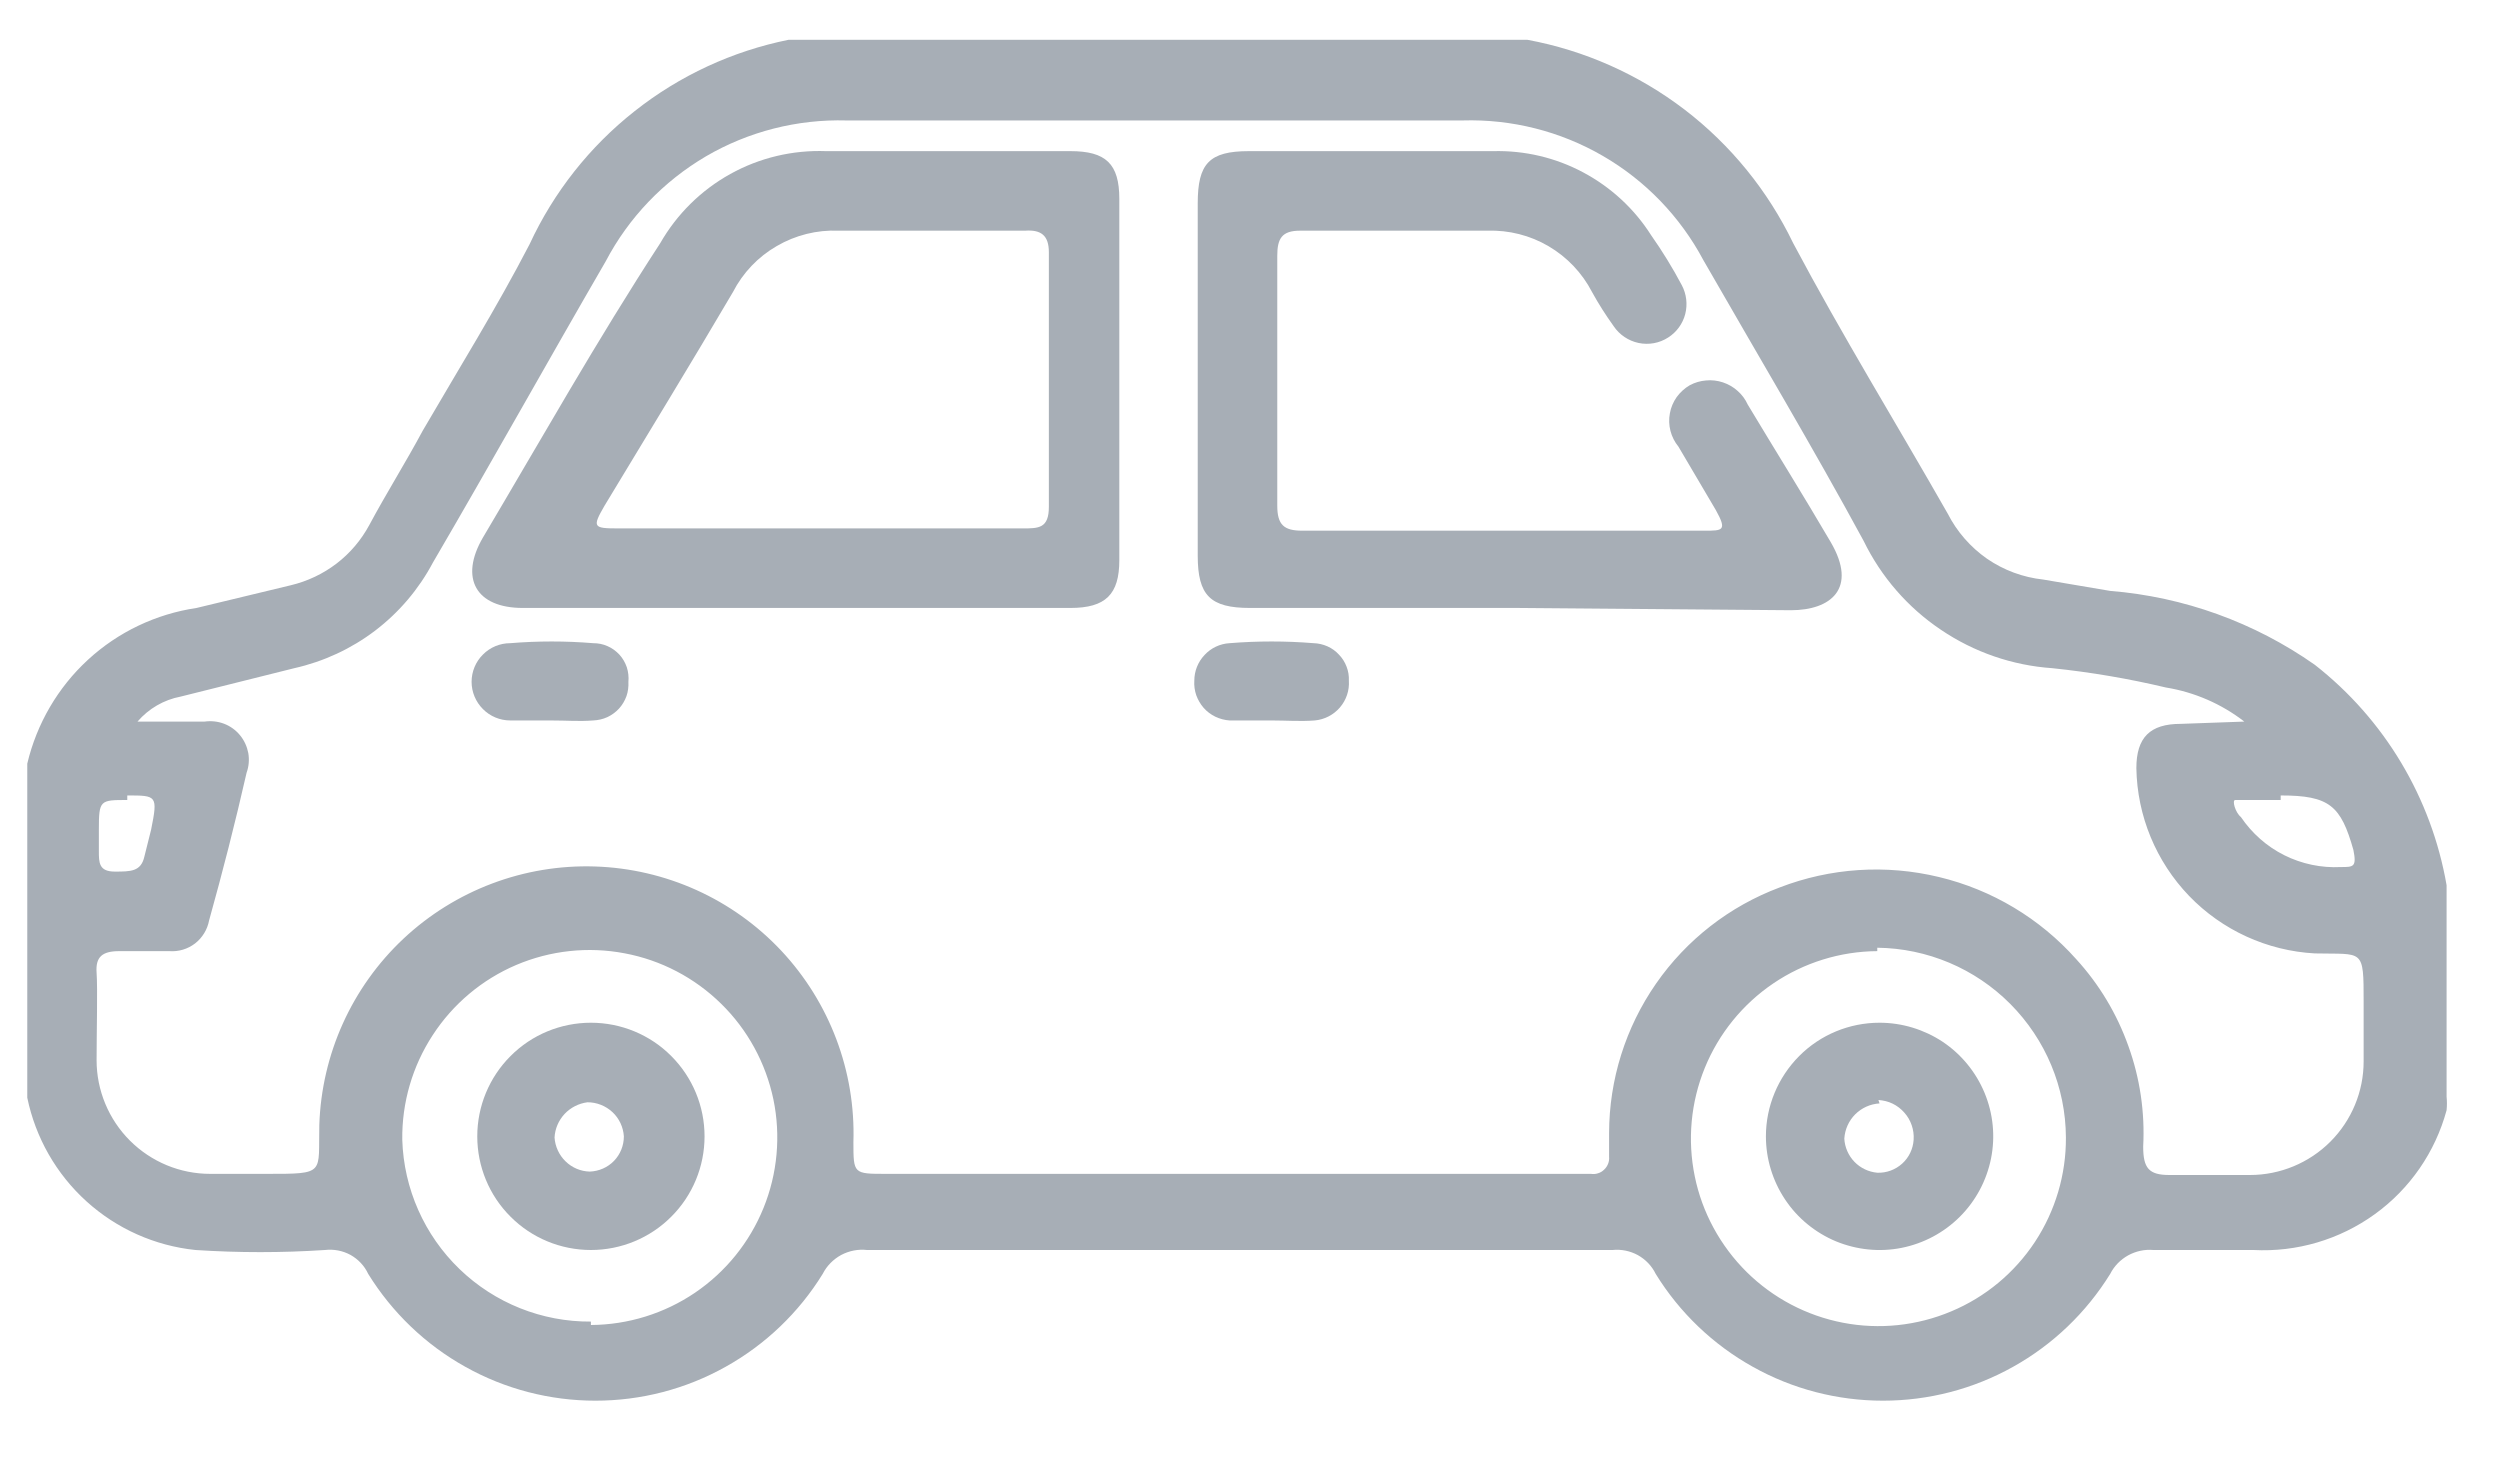
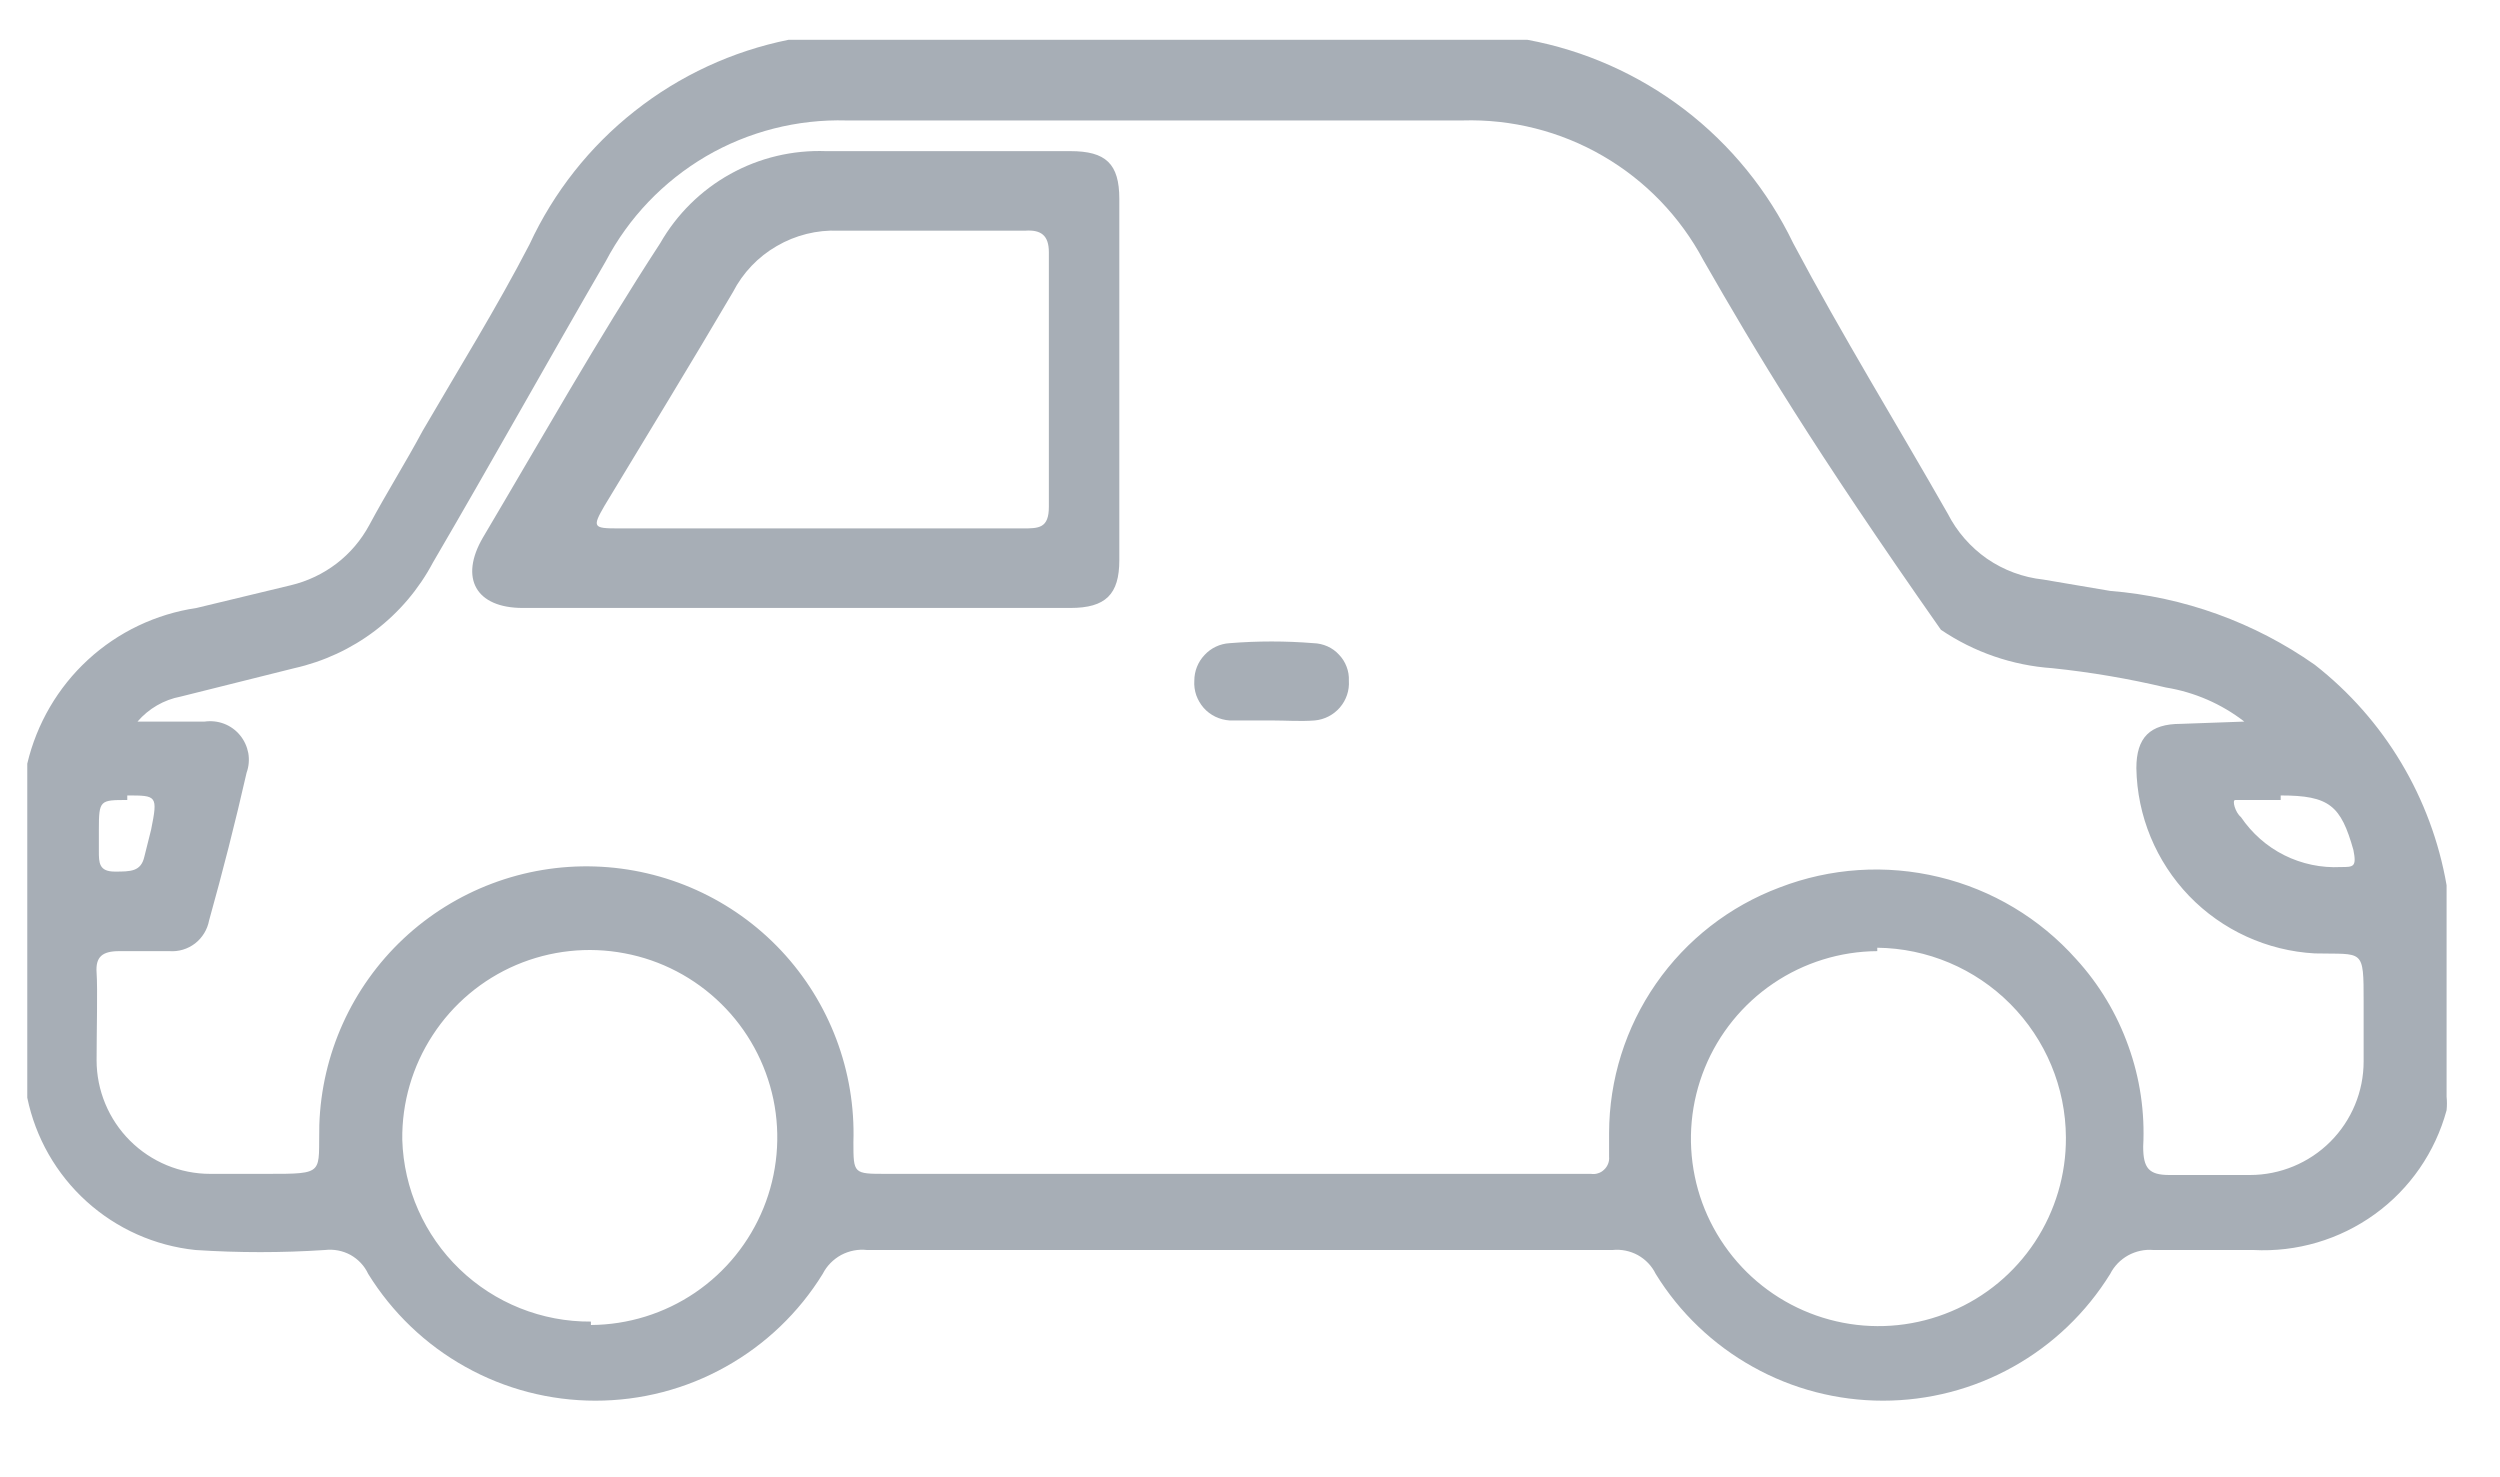
<svg xmlns="http://www.w3.org/2000/svg" width="22" height="13" viewBox="0 0 22 13" fill="none">
-   <path d="M6.94 0.35H13.44C13.943 0.443 14.418 0.654 14.825 0.965C15.231 1.276 15.558 1.679 15.78 2.14C16.21 2.95 16.69 3.73 17.14 4.52C17.221 4.679 17.34 4.815 17.486 4.917C17.633 5.018 17.803 5.081 17.98 5.1L18.57 5.2C19.217 5.252 19.839 5.477 20.37 5.85C20.984 6.33 21.397 7.022 21.53 7.79V9.65C21.534 9.69 21.534 9.73 21.53 9.77C21.43 10.139 21.207 10.462 20.898 10.685C20.588 10.909 20.211 11.02 19.83 11C19.54 11 19.24 11 18.95 11C18.873 10.993 18.796 11.01 18.728 11.047C18.66 11.085 18.605 11.141 18.57 11.21C18.359 11.551 18.065 11.833 17.715 12.028C17.365 12.224 16.971 12.326 16.57 12.326C16.169 12.326 15.775 12.224 15.425 12.028C15.075 11.833 14.78 11.551 14.57 11.21C14.536 11.14 14.481 11.083 14.413 11.045C14.345 11.008 14.267 10.992 14.19 11H7.63C7.551 10.991 7.472 11.007 7.402 11.044C7.333 11.082 7.276 11.139 7.24 11.21C7.03 11.551 6.735 11.833 6.385 12.028C6.035 12.224 5.641 12.326 5.24 12.326C4.839 12.326 4.445 12.224 4.095 12.028C3.745 11.833 3.451 11.551 3.24 11.21C3.207 11.139 3.152 11.081 3.084 11.043C3.016 11.006 2.937 10.991 2.86 11C2.48 11.025 2.1 11.025 1.72 11C1.363 10.963 1.027 10.813 0.761 10.572C0.495 10.331 0.313 10.012 0.24 9.66V6.72C0.323 6.369 0.509 6.05 0.774 5.806C1.04 5.561 1.373 5.403 1.73 5.35L2.56 5.15C2.706 5.115 2.843 5.05 2.962 4.959C3.081 4.868 3.179 4.752 3.25 4.62C3.4 4.34 3.57 4.07 3.72 3.79C4.04 3.24 4.37 2.71 4.66 2.15C4.872 1.692 5.189 1.29 5.585 0.978C5.981 0.665 6.445 0.45 6.94 0.35ZM19.75 6.35C19.549 6.194 19.311 6.091 19.06 6.05C18.731 5.972 18.397 5.915 18.06 5.88C17.709 5.856 17.371 5.739 17.08 5.542C16.788 5.346 16.554 5.076 16.4 4.76C15.95 3.93 15.46 3.11 14.99 2.29C14.787 1.908 14.48 1.589 14.105 1.372C13.731 1.155 13.303 1.047 12.87 1.06H7.45C7.016 1.048 6.587 1.157 6.212 1.376C5.838 1.596 5.532 1.915 5.33 2.3C4.82 3.18 4.33 4.06 3.81 4.95C3.686 5.184 3.513 5.388 3.302 5.549C3.092 5.709 2.848 5.822 2.59 5.88L1.59 6.13C1.442 6.158 1.308 6.236 1.21 6.35H1.8C1.858 6.342 1.917 6.348 1.972 6.369C2.027 6.39 2.075 6.425 2.112 6.47C2.15 6.516 2.174 6.57 2.185 6.627C2.195 6.685 2.19 6.745 2.17 6.8C2.07 7.24 1.96 7.67 1.84 8.1C1.825 8.18 1.781 8.252 1.717 8.302C1.652 8.352 1.572 8.376 1.49 8.37C1.34 8.37 1.2 8.37 1.05 8.37C0.9 8.37 0.84 8.42 0.85 8.56C0.86 8.7 0.85 9.08 0.85 9.33C0.85 9.595 0.956 9.85 1.143 10.037C1.331 10.225 1.585 10.33 1.85 10.33C2.02 10.33 2.19 10.33 2.35 10.33C2.87 10.33 2.8 10.33 2.81 9.9C2.83 9.277 3.096 8.687 3.551 8.26C4.006 7.834 4.612 7.605 5.235 7.625C5.858 7.645 6.448 7.911 6.875 8.366C7.301 8.821 7.53 9.427 7.51 10.05C7.51 10.33 7.51 10.33 7.8 10.33H14C14.021 10.333 14.042 10.332 14.062 10.325C14.083 10.319 14.101 10.308 14.116 10.293C14.132 10.279 14.143 10.261 14.151 10.242C14.159 10.222 14.162 10.201 14.16 10.18V9.97C14.161 9.5 14.305 9.042 14.573 8.656C14.841 8.27 15.22 7.975 15.66 7.81C16.108 7.637 16.597 7.605 17.064 7.718C17.53 7.83 17.951 8.082 18.27 8.44C18.473 8.662 18.629 8.922 18.73 9.206C18.832 9.489 18.876 9.789 18.86 10.09C18.86 10.28 18.91 10.34 19.09 10.34C19.27 10.34 19.57 10.34 19.8 10.34C20.065 10.34 20.32 10.234 20.507 10.047C20.695 9.859 20.8 9.605 20.8 9.34V8.82C20.8 8.34 20.8 8.4 20.37 8.39C19.951 8.367 19.555 8.186 19.264 7.884C18.973 7.581 18.807 7.18 18.8 6.76C18.8 6.49 18.92 6.37 19.19 6.37L19.75 6.35ZM5.2 11.66C5.527 11.658 5.846 11.559 6.116 11.376C6.387 11.192 6.596 10.933 6.719 10.63C6.842 10.327 6.872 9.995 6.806 9.675C6.739 9.355 6.579 9.061 6.346 8.833C6.113 8.604 5.817 8.449 5.496 8.389C5.175 8.328 4.843 8.364 4.542 8.492C4.242 8.62 3.986 8.835 3.808 9.109C3.629 9.383 3.536 9.703 3.54 10.03C3.553 10.46 3.734 10.869 4.044 11.168C4.354 11.467 4.769 11.633 5.2 11.63V11.66ZM16.52 8.37C16.194 8.372 15.875 8.471 15.605 8.654C15.335 8.837 15.125 9.096 15.002 9.398C14.879 9.7 14.848 10.032 14.914 10.352C14.979 10.671 15.139 10.964 15.371 11.194C15.603 11.423 15.897 11.578 16.218 11.64C16.538 11.702 16.87 11.667 17.171 11.54C17.472 11.414 17.728 11.201 17.908 10.928C18.087 10.656 18.182 10.336 18.18 10.01C18.178 9.569 18.002 9.148 17.691 8.835C17.381 8.523 16.96 8.345 16.52 8.34V8.37ZM20.07 7.04H19.82C19.82 7.04 19.7 7.04 19.67 7.04C19.64 7.04 19.67 7.15 19.72 7.19C19.817 7.333 19.948 7.449 20.102 7.526C20.256 7.603 20.428 7.639 20.6 7.63C20.71 7.63 20.74 7.63 20.71 7.48C20.6 7.09 20.5 7 20.07 7V7.04ZM1.12 7.04C0.88 7.04 0.87 7.04 0.87 7.3V7.49C0.87 7.59 0.87 7.67 1.01 7.67C1.15 7.67 1.24 7.67 1.27 7.54L1.33 7.3C1.39 7 1.38 7 1.12 7V7.04Z" fill="#A7AEB6" />
+   <path d="M6.94 0.35H13.44C13.943 0.443 14.418 0.654 14.825 0.965C15.231 1.276 15.558 1.679 15.78 2.14C16.21 2.95 16.69 3.73 17.14 4.52C17.221 4.679 17.34 4.815 17.486 4.917C17.633 5.018 17.803 5.081 17.98 5.1L18.57 5.2C19.217 5.252 19.839 5.477 20.37 5.85C20.984 6.33 21.397 7.022 21.53 7.79V9.65C21.534 9.69 21.534 9.73 21.53 9.77C21.43 10.139 21.207 10.462 20.898 10.685C20.588 10.909 20.211 11.02 19.83 11C19.54 11 19.24 11 18.95 11C18.873 10.993 18.796 11.01 18.728 11.047C18.66 11.085 18.605 11.141 18.57 11.21C18.359 11.551 18.065 11.833 17.715 12.028C17.365 12.224 16.971 12.326 16.57 12.326C16.169 12.326 15.775 12.224 15.425 12.028C15.075 11.833 14.78 11.551 14.57 11.21C14.536 11.14 14.481 11.083 14.413 11.045C14.345 11.008 14.267 10.992 14.19 11H7.63C7.551 10.991 7.472 11.007 7.402 11.044C7.333 11.082 7.276 11.139 7.24 11.21C7.03 11.551 6.735 11.833 6.385 12.028C6.035 12.224 5.641 12.326 5.24 12.326C4.839 12.326 4.445 12.224 4.095 12.028C3.745 11.833 3.451 11.551 3.24 11.21C3.207 11.139 3.152 11.081 3.084 11.043C3.016 11.006 2.937 10.991 2.86 11C2.48 11.025 2.1 11.025 1.72 11C1.363 10.963 1.027 10.813 0.761 10.572C0.495 10.331 0.313 10.012 0.24 9.66V6.72C0.323 6.369 0.509 6.05 0.774 5.806C1.04 5.561 1.373 5.403 1.73 5.35L2.56 5.15C2.706 5.115 2.843 5.05 2.962 4.959C3.081 4.868 3.179 4.752 3.25 4.62C3.4 4.34 3.57 4.07 3.72 3.79C4.04 3.24 4.37 2.71 4.66 2.15C4.872 1.692 5.189 1.29 5.585 0.978C5.981 0.665 6.445 0.45 6.94 0.35ZM19.75 6.35C19.549 6.194 19.311 6.091 19.06 6.05C18.731 5.972 18.397 5.915 18.06 5.88C17.709 5.856 17.371 5.739 17.08 5.542C15.95 3.93 15.46 3.11 14.99 2.29C14.787 1.908 14.48 1.589 14.105 1.372C13.731 1.155 13.303 1.047 12.87 1.06H7.45C7.016 1.048 6.587 1.157 6.212 1.376C5.838 1.596 5.532 1.915 5.33 2.3C4.82 3.18 4.33 4.06 3.81 4.95C3.686 5.184 3.513 5.388 3.302 5.549C3.092 5.709 2.848 5.822 2.59 5.88L1.59 6.13C1.442 6.158 1.308 6.236 1.21 6.35H1.8C1.858 6.342 1.917 6.348 1.972 6.369C2.027 6.39 2.075 6.425 2.112 6.47C2.15 6.516 2.174 6.57 2.185 6.627C2.195 6.685 2.19 6.745 2.17 6.8C2.07 7.24 1.96 7.67 1.84 8.1C1.825 8.18 1.781 8.252 1.717 8.302C1.652 8.352 1.572 8.376 1.49 8.37C1.34 8.37 1.2 8.37 1.05 8.37C0.9 8.37 0.84 8.42 0.85 8.56C0.86 8.7 0.85 9.08 0.85 9.33C0.85 9.595 0.956 9.85 1.143 10.037C1.331 10.225 1.585 10.33 1.85 10.33C2.02 10.33 2.19 10.33 2.35 10.33C2.87 10.33 2.8 10.33 2.81 9.9C2.83 9.277 3.096 8.687 3.551 8.26C4.006 7.834 4.612 7.605 5.235 7.625C5.858 7.645 6.448 7.911 6.875 8.366C7.301 8.821 7.53 9.427 7.51 10.05C7.51 10.33 7.51 10.33 7.8 10.33H14C14.021 10.333 14.042 10.332 14.062 10.325C14.083 10.319 14.101 10.308 14.116 10.293C14.132 10.279 14.143 10.261 14.151 10.242C14.159 10.222 14.162 10.201 14.16 10.18V9.97C14.161 9.5 14.305 9.042 14.573 8.656C14.841 8.27 15.22 7.975 15.66 7.81C16.108 7.637 16.597 7.605 17.064 7.718C17.53 7.83 17.951 8.082 18.27 8.44C18.473 8.662 18.629 8.922 18.73 9.206C18.832 9.489 18.876 9.789 18.86 10.09C18.86 10.28 18.91 10.34 19.09 10.34C19.27 10.34 19.57 10.34 19.8 10.34C20.065 10.34 20.32 10.234 20.507 10.047C20.695 9.859 20.8 9.605 20.8 9.34V8.82C20.8 8.34 20.8 8.4 20.37 8.39C19.951 8.367 19.555 8.186 19.264 7.884C18.973 7.581 18.807 7.18 18.8 6.76C18.8 6.49 18.92 6.37 19.19 6.37L19.75 6.35ZM5.2 11.66C5.527 11.658 5.846 11.559 6.116 11.376C6.387 11.192 6.596 10.933 6.719 10.63C6.842 10.327 6.872 9.995 6.806 9.675C6.739 9.355 6.579 9.061 6.346 8.833C6.113 8.604 5.817 8.449 5.496 8.389C5.175 8.328 4.843 8.364 4.542 8.492C4.242 8.62 3.986 8.835 3.808 9.109C3.629 9.383 3.536 9.703 3.54 10.03C3.553 10.46 3.734 10.869 4.044 11.168C4.354 11.467 4.769 11.633 5.2 11.63V11.66ZM16.52 8.37C16.194 8.372 15.875 8.471 15.605 8.654C15.335 8.837 15.125 9.096 15.002 9.398C14.879 9.7 14.848 10.032 14.914 10.352C14.979 10.671 15.139 10.964 15.371 11.194C15.603 11.423 15.897 11.578 16.218 11.64C16.538 11.702 16.87 11.667 17.171 11.54C17.472 11.414 17.728 11.201 17.908 10.928C18.087 10.656 18.182 10.336 18.18 10.01C18.178 9.569 18.002 9.148 17.691 8.835C17.381 8.523 16.96 8.345 16.52 8.34V8.37ZM20.07 7.04H19.82C19.82 7.04 19.7 7.04 19.67 7.04C19.64 7.04 19.67 7.15 19.72 7.19C19.817 7.333 19.948 7.449 20.102 7.526C20.256 7.603 20.428 7.639 20.6 7.63C20.71 7.63 20.74 7.63 20.71 7.48C20.6 7.09 20.5 7 20.07 7V7.04ZM1.12 7.04C0.88 7.04 0.87 7.04 0.87 7.3V7.49C0.87 7.59 0.87 7.67 1.01 7.67C1.15 7.67 1.24 7.67 1.27 7.54L1.33 7.3C1.39 7 1.38 7 1.12 7V7.04Z" fill="#A7AEB6" />
  <path d="M7 5.35H4.6C4.19 5.35 4.04 5.09 4.25 4.73C4.76 3.87 5.25 3 5.81 2.14C5.956 1.885 6.169 1.674 6.427 1.531C6.684 1.388 6.976 1.319 7.27 1.33H9.42C9.73 1.33 9.85 1.44 9.85 1.75V4.93C9.85 5.23 9.73 5.35 9.42 5.35H7ZM7.14 4.65H9C9.14 4.65 9.23 4.65 9.23 4.46C9.23 3.71 9.23 2.97 9.23 2.22C9.23 2.07 9.16 2.02 9.02 2.03H7.38C7.189 2.022 7.001 2.069 6.836 2.165C6.671 2.26 6.537 2.401 6.45 2.57C6.08 3.2 5.7 3.82 5.32 4.45C5.21 4.64 5.22 4.65 5.44 4.65H7.14Z" fill="#A7AEB6" />
-   <path d="M13.36 5.35H11C10.65 5.35 10.54 5.24 10.54 4.89V1.79C10.54 1.44 10.64 1.33 10.99 1.33H13.14C13.416 1.323 13.689 1.387 13.932 1.517C14.176 1.647 14.382 1.837 14.53 2.07C14.629 2.211 14.719 2.357 14.8 2.51C14.841 2.587 14.852 2.678 14.83 2.764C14.808 2.849 14.754 2.923 14.68 2.97C14.603 3.02 14.509 3.037 14.419 3.018C14.33 2.999 14.251 2.946 14.2 2.87C14.131 2.774 14.067 2.674 14.01 2.57C13.923 2.402 13.791 2.263 13.628 2.167C13.465 2.071 13.278 2.024 13.09 2.03H11.44C11.28 2.03 11.24 2.1 11.24 2.25V4.45C11.24 4.62 11.3 4.67 11.46 4.67H15C15.16 4.67 15.2 4.67 15.1 4.49L14.77 3.93C14.737 3.89 14.713 3.842 14.7 3.792C14.687 3.741 14.685 3.688 14.695 3.637C14.704 3.585 14.725 3.537 14.755 3.494C14.786 3.452 14.825 3.416 14.87 3.39C14.915 3.366 14.963 3.352 15.013 3.348C15.063 3.343 15.114 3.349 15.162 3.365C15.209 3.381 15.254 3.406 15.291 3.44C15.329 3.473 15.359 3.514 15.38 3.56C15.62 3.96 15.87 4.36 16.11 4.77C16.35 5.18 16.11 5.37 15.76 5.37L13.36 5.35Z" fill="#A7AEB6" />
-   <path d="M4.84 6.34C4.73 6.34 4.61 6.34 4.49 6.34C4.4 6.34 4.313 6.304 4.25 6.24C4.186 6.176 4.15 6.09 4.15 6C4.15 5.91 4.186 5.823 4.25 5.76C4.313 5.696 4.4 5.66 4.49 5.66C4.733 5.64 4.977 5.64 5.22 5.66C5.264 5.66 5.306 5.668 5.346 5.686C5.386 5.703 5.421 5.729 5.451 5.761C5.48 5.793 5.502 5.831 5.516 5.872C5.529 5.913 5.534 5.957 5.53 6C5.532 6.043 5.527 6.086 5.513 6.126C5.498 6.167 5.476 6.204 5.447 6.236C5.418 6.267 5.383 6.293 5.344 6.311C5.305 6.329 5.263 6.338 5.22 6.34C5.09 6.35 5 6.34 4.84 6.34Z" fill="#A7AEB6" />
  <path d="M11.19 6.34C11.07 6.34 10.94 6.34 10.82 6.34C10.777 6.337 10.735 6.326 10.695 6.307C10.656 6.288 10.621 6.262 10.592 6.229C10.564 6.197 10.542 6.159 10.527 6.118C10.513 6.076 10.507 6.033 10.51 5.99C10.51 5.906 10.542 5.825 10.6 5.764C10.657 5.702 10.736 5.665 10.82 5.66C11.066 5.64 11.314 5.64 11.56 5.66C11.602 5.661 11.643 5.671 11.682 5.688C11.72 5.705 11.755 5.73 11.783 5.761C11.812 5.791 11.835 5.827 11.85 5.867C11.865 5.906 11.872 5.948 11.87 5.99C11.876 6.076 11.847 6.161 11.791 6.226C11.735 6.291 11.656 6.332 11.57 6.34C11.44 6.35 11.32 6.34 11.19 6.34Z" fill="#A7AEB6" />
-   <path d="M6.2 10C6.2 10.265 6.095 10.52 5.907 10.707C5.72 10.895 5.465 11 5.2 11C4.935 11 4.68 10.895 4.493 10.707C4.305 10.52 4.2 10.265 4.2 10C4.2 9.735 4.305 9.481 4.493 9.293C4.68 9.105 4.935 9 5.2 9C5.465 9 5.72 9.105 5.907 9.293C6.095 9.481 6.2 9.735 6.2 10ZM5.49 10C5.485 9.919 5.449 9.842 5.39 9.787C5.33 9.731 5.251 9.7 5.17 9.7C5.093 9.71 5.022 9.746 4.969 9.802C4.916 9.859 4.884 9.932 4.88 10.01C4.885 10.089 4.92 10.165 4.977 10.22C5.034 10.276 5.11 10.308 5.19 10.31C5.27 10.307 5.347 10.274 5.403 10.216C5.459 10.158 5.49 10.081 5.49 10Z" fill="#A7AEB6" />
-   <path d="M16.54 9C16.738 9 16.931 9.059 17.096 9.168C17.26 9.278 17.388 9.434 17.464 9.617C17.54 9.8 17.56 10.001 17.521 10.195C17.482 10.389 17.387 10.567 17.247 10.707C17.107 10.847 16.929 10.942 16.735 10.981C16.541 11.02 16.34 10.999 16.157 10.924C15.975 10.848 15.818 10.72 15.709 10.556C15.599 10.391 15.54 10.198 15.54 10C15.54 9.735 15.646 9.481 15.833 9.293C16.02 9.105 16.275 9 16.54 9ZM16.54 9.71C16.459 9.715 16.383 9.749 16.326 9.806C16.269 9.863 16.235 9.939 16.23 10.02C16.234 10.096 16.266 10.169 16.319 10.224C16.372 10.279 16.444 10.313 16.52 10.32C16.601 10.323 16.679 10.294 16.739 10.24C16.799 10.186 16.835 10.11 16.84 10.03C16.843 9.986 16.837 9.943 16.823 9.902C16.809 9.861 16.787 9.823 16.758 9.791C16.729 9.758 16.694 9.731 16.655 9.712C16.616 9.693 16.573 9.683 16.53 9.68L16.54 9.71Z" fill="#A7AEB6" />
</svg>